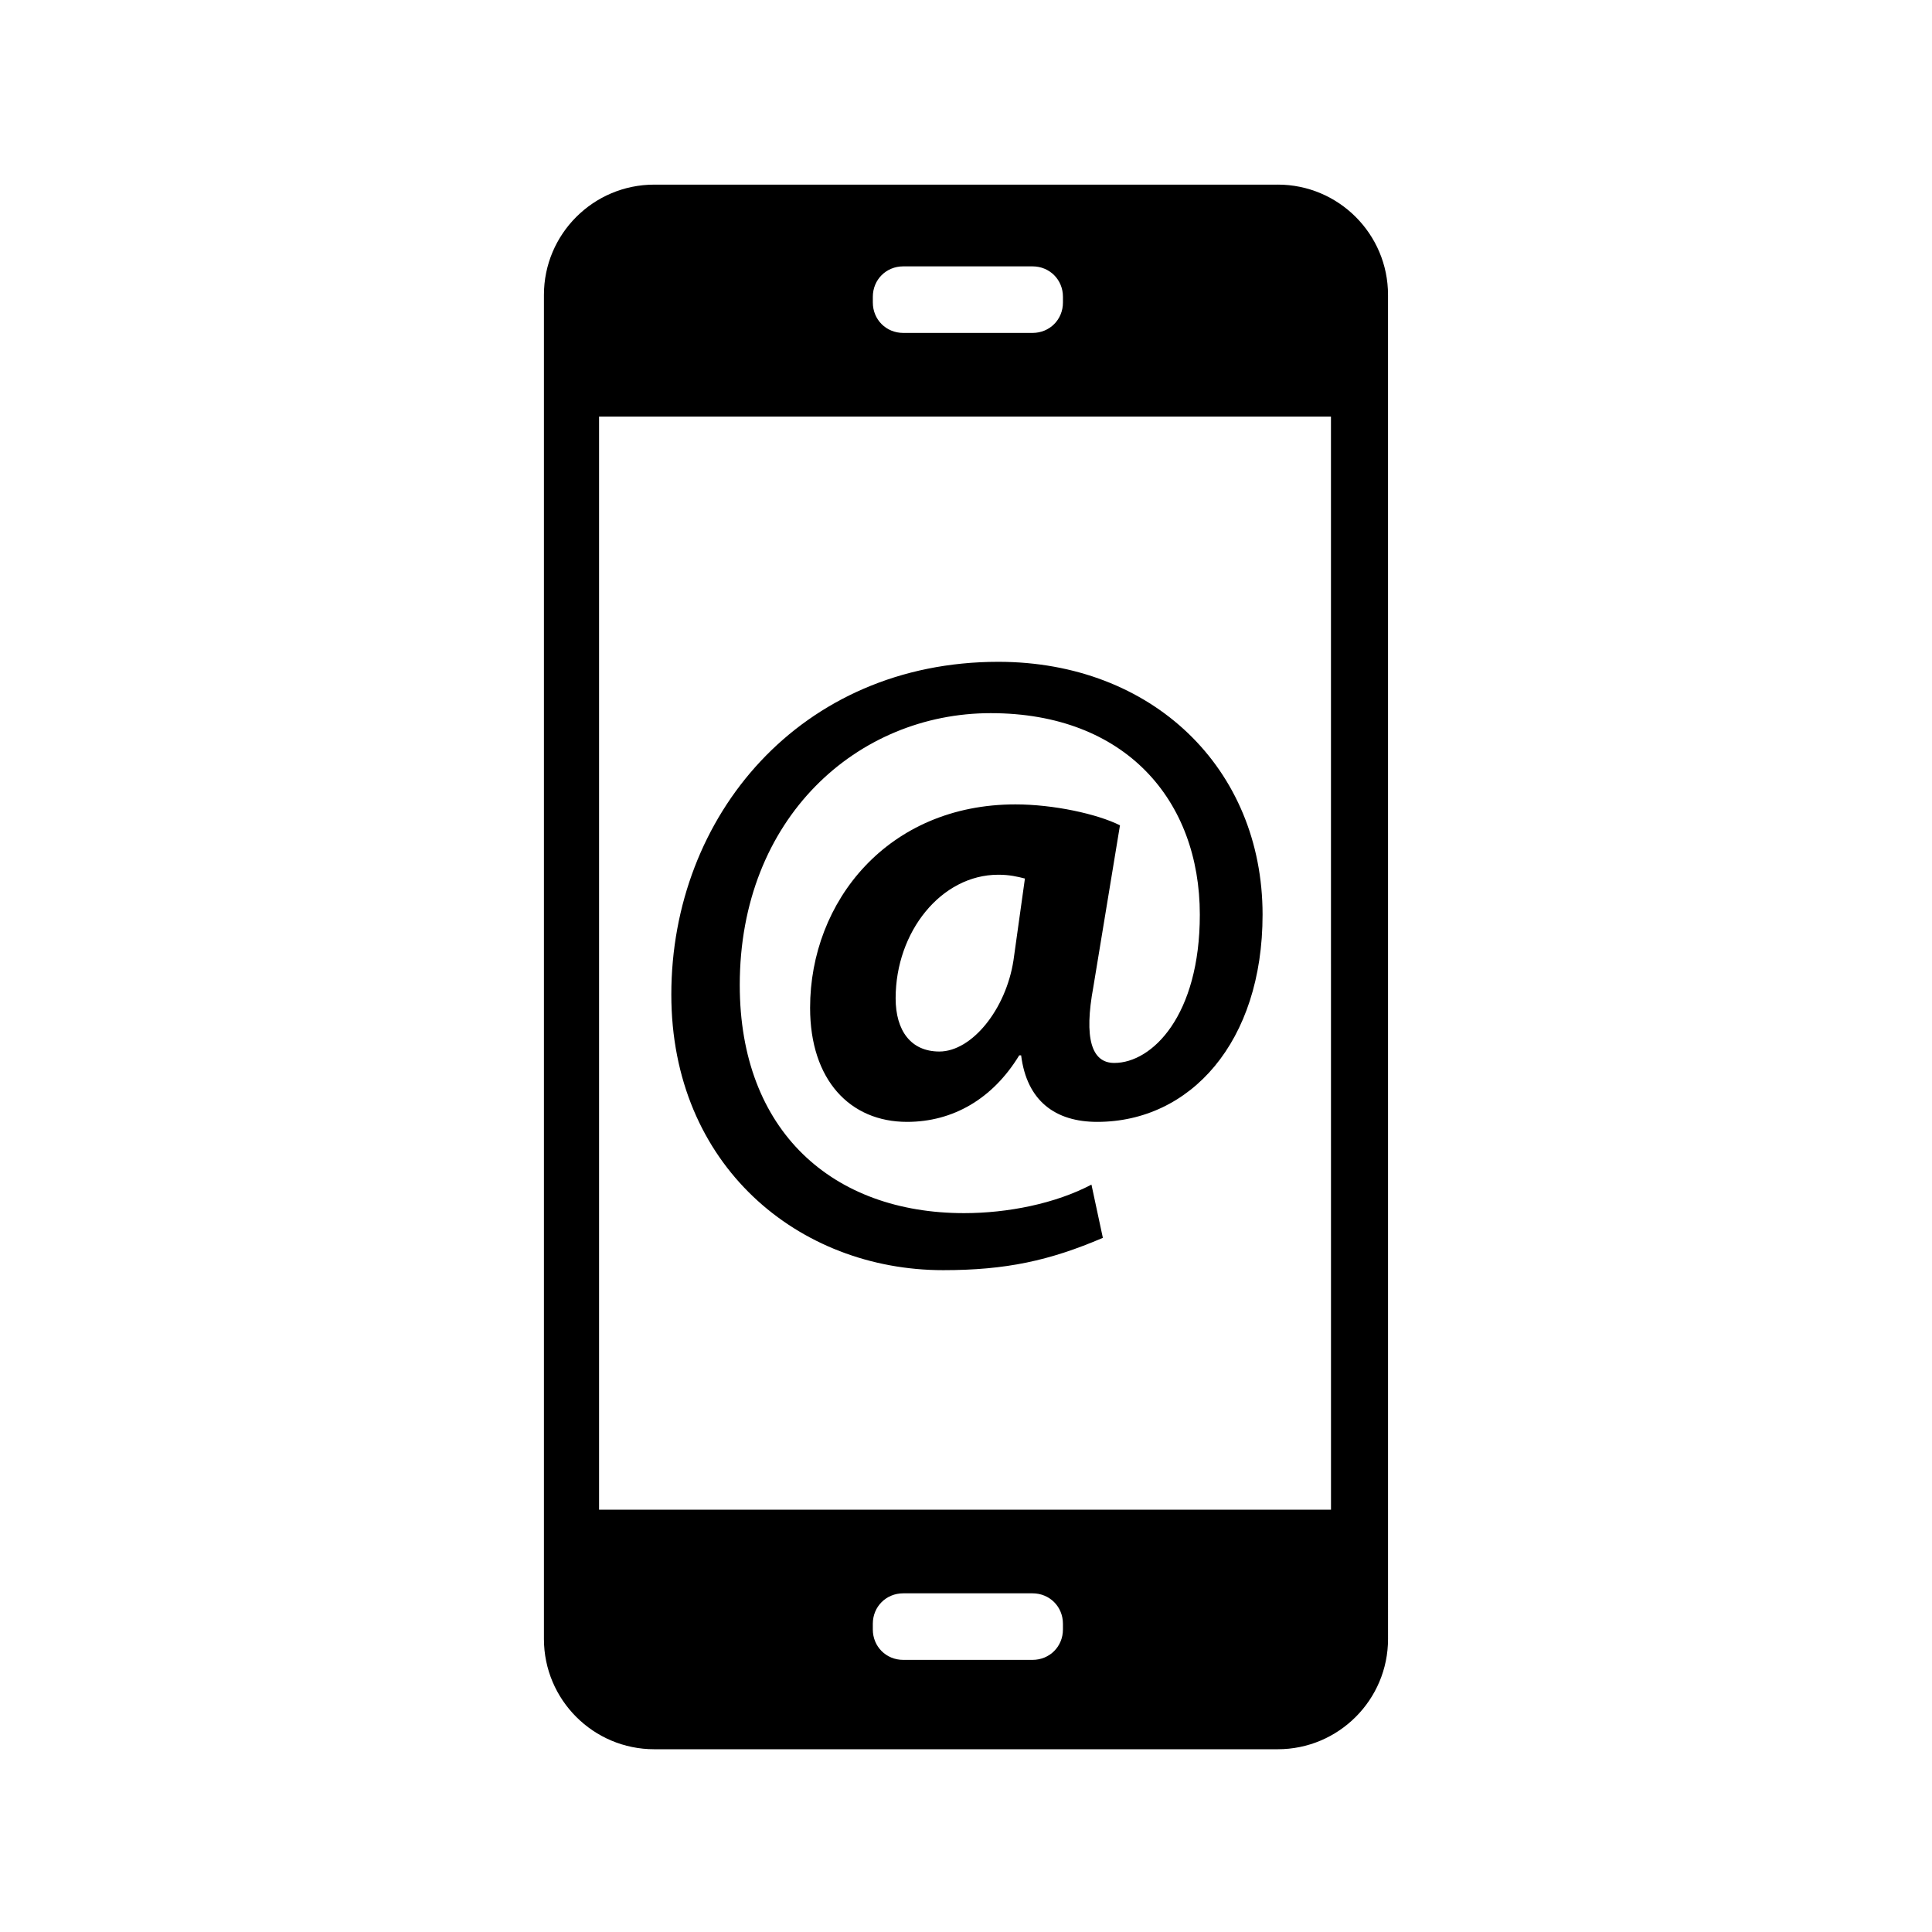
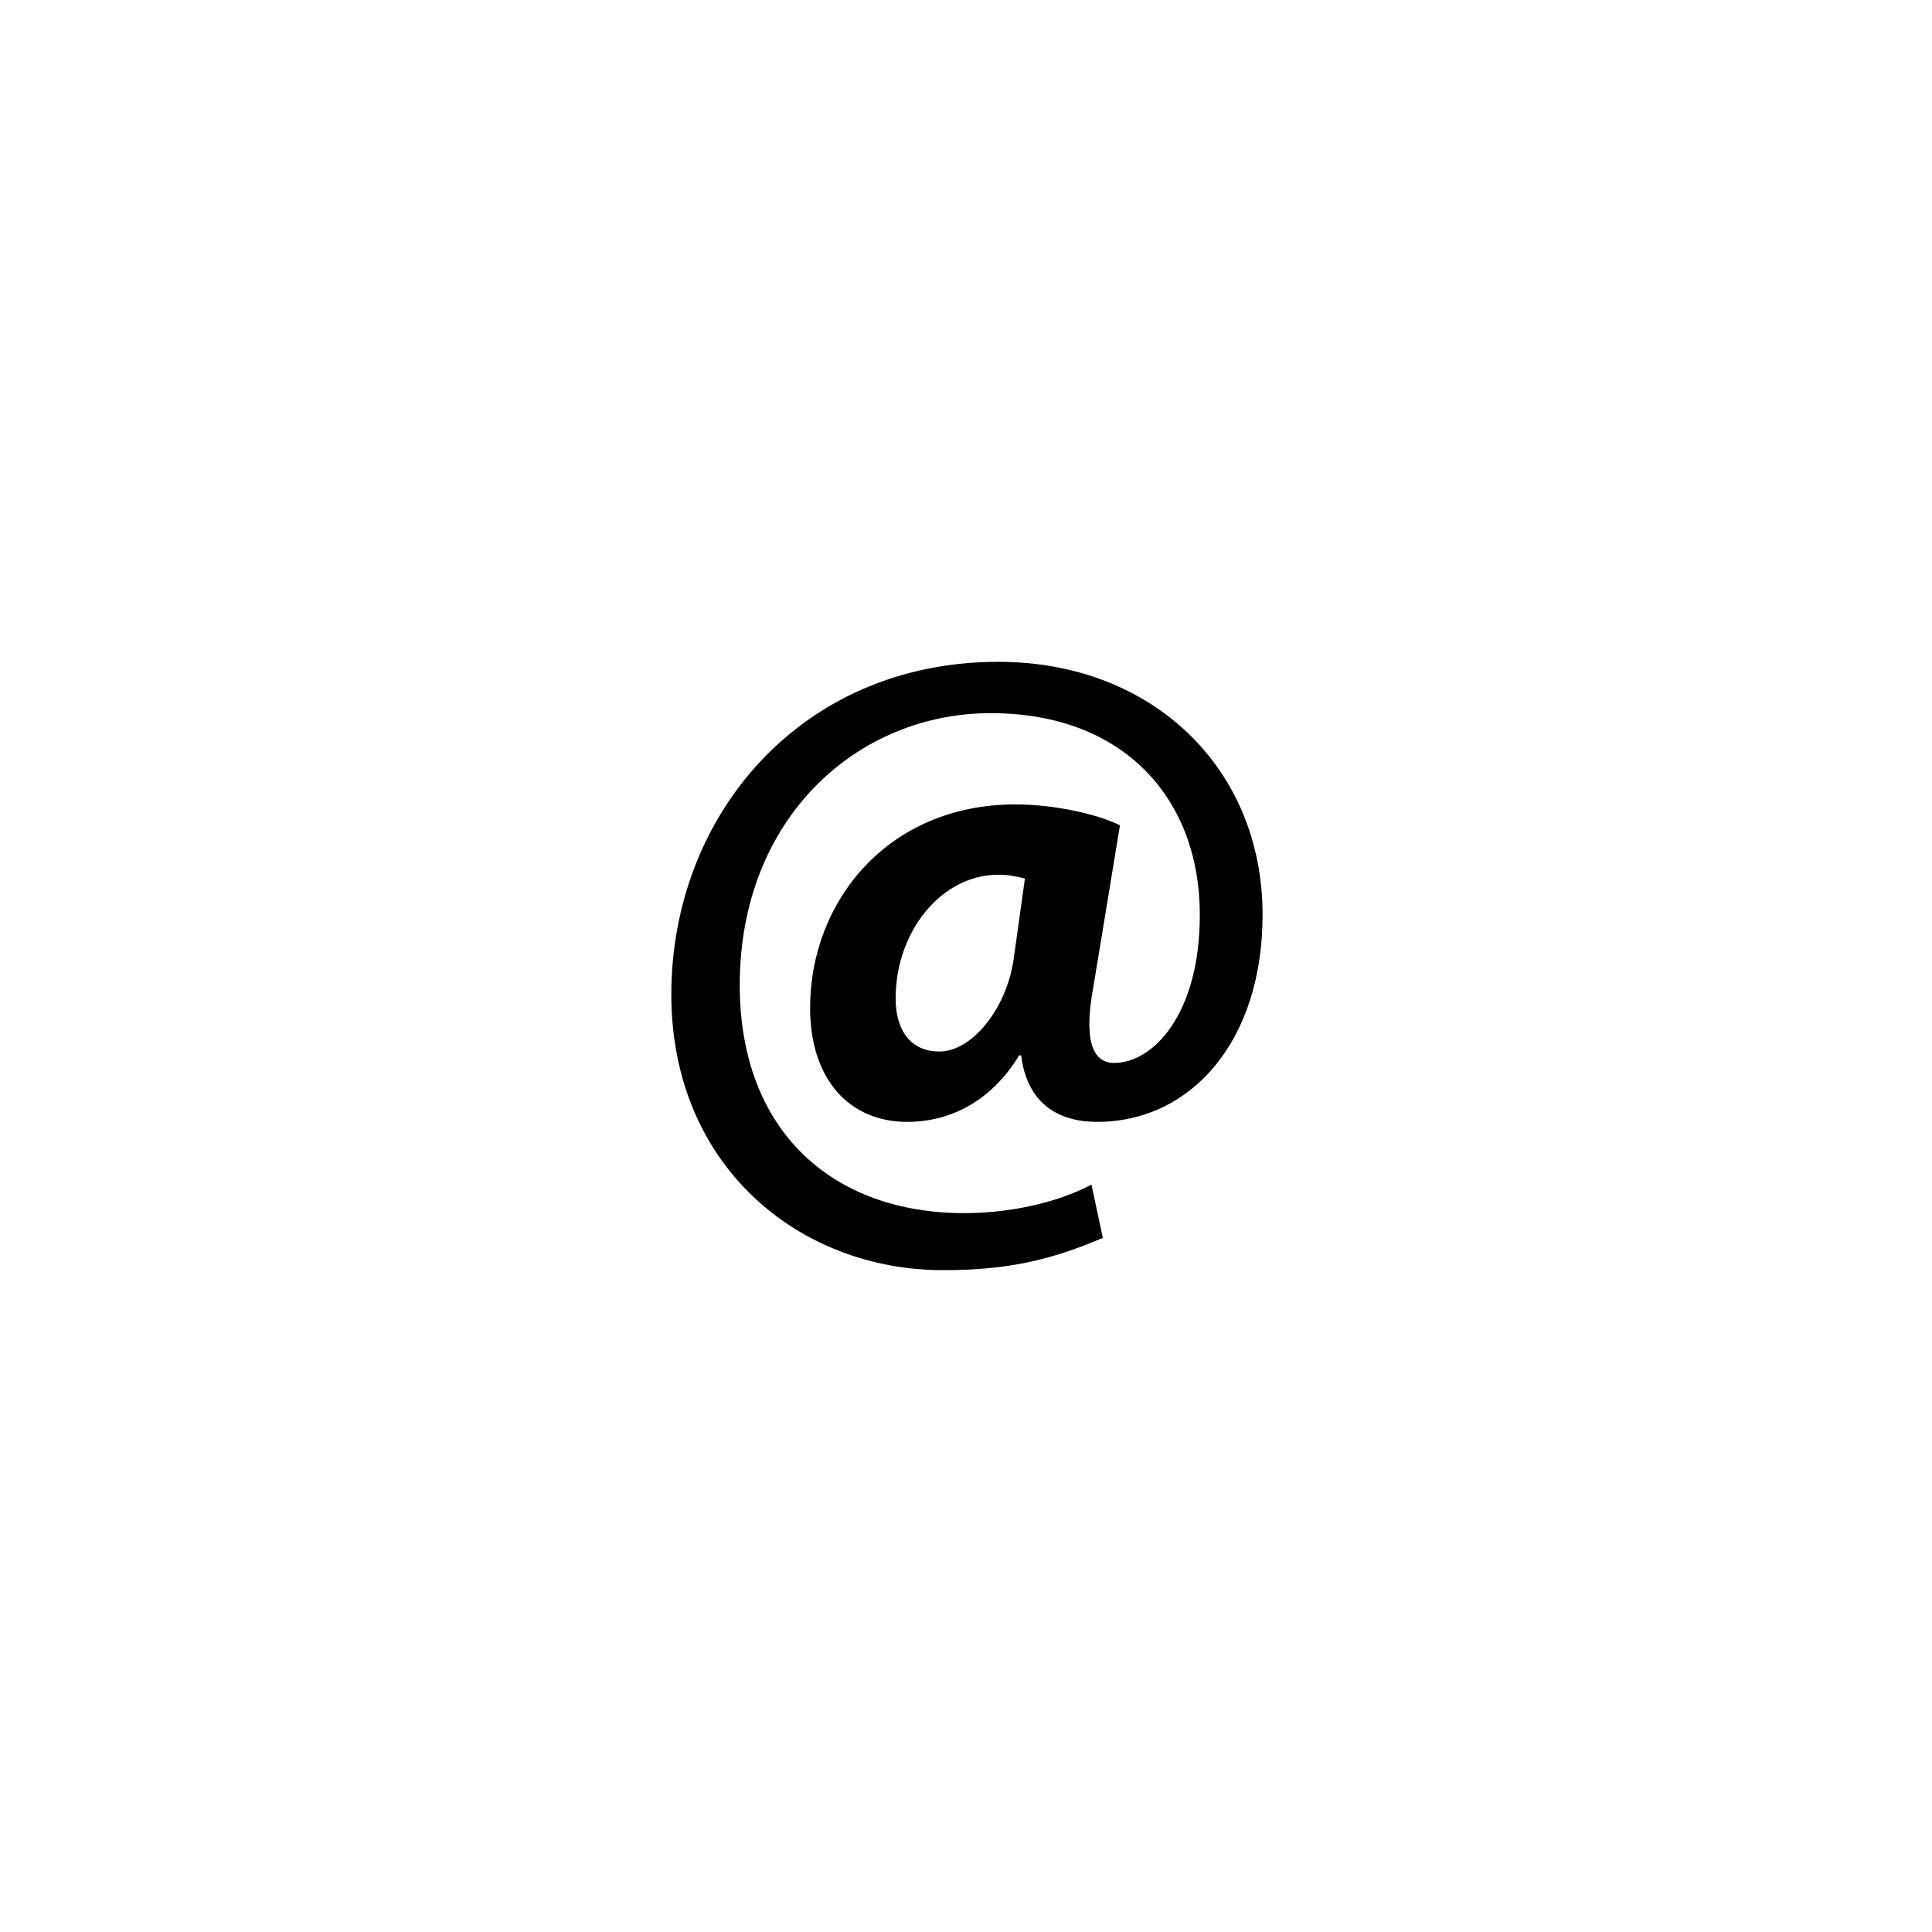
<svg xmlns="http://www.w3.org/2000/svg" fill="#000000" width="800px" height="800px" version="1.1" viewBox="144 144 512 512">
  <g>
-     <path d="m482.62 192.93h-165.25c-16.121 0-29.223 13.098-29.223 29.223v356.19c0 16.121 13.098 29.223 29.223 29.223h165.25c16.121 0 29.223-13.098 29.223-29.223l-0.004-356.2c0-16.121-13.098-29.219-29.219-29.219zm-107.31 29.723c0-4.535 3.527-8.062 8.062-8.062h34.258c4.535 0 8.062 3.527 8.062 8.062v1.512c0 4.535-3.527 8.062-8.062 8.062h-34.258c-4.535 0-8.062-3.527-8.062-8.062zm50.379 353.17c0 4.535-3.527 8.062-8.062 8.062h-34.258c-4.535 0-8.062-3.527-8.062-8.062v-1.512c0-4.535 3.527-8.062 8.062-8.062h34.258c4.535 0 8.062 3.527 8.062 8.062zm71.039-31.738h-193.97v-289.69h193.96z" />
    <path d="m436.27 472.04c-14.105 6.047-25.695 8.566-42.32 8.566-38.289 0-72.043-27.711-72.043-73.051 0-47.359 34.258-88.168 86.656-88.168 40.809 0 70.031 28.215 70.031 67.008 0 33.754-19.145 54.914-43.832 54.914-11.082 0-18.641-5.543-20.152-17.633h-0.504c-7.055 11.586-17.633 17.633-29.727 17.633-15.113 0-25.695-11.082-25.695-30.23 0-28.215 20.656-53.906 54.41-53.906 10.078 0 21.664 2.519 27.711 5.543l-7.055 42.824c-2.519 13.602-0.504 20.152 5.543 20.152 10.078 0 22.672-12.594 22.672-39.297 0-30.23-19.648-53.402-55.418-53.402-35.266 0-66.504 27.711-66.504 72.043 0 38.793 24.688 60.457 59.449 60.457 11.586 0 24.184-2.519 33.754-7.559zm-20.656-95.219c-2.016-0.504-4.031-1.008-7.055-1.008-15.113 0-27.207 15.113-27.207 32.746 0 8.566 4.031 14.105 11.586 14.105 8.566 0 17.633-11.082 19.648-24.184z" />
  </g>
</svg>